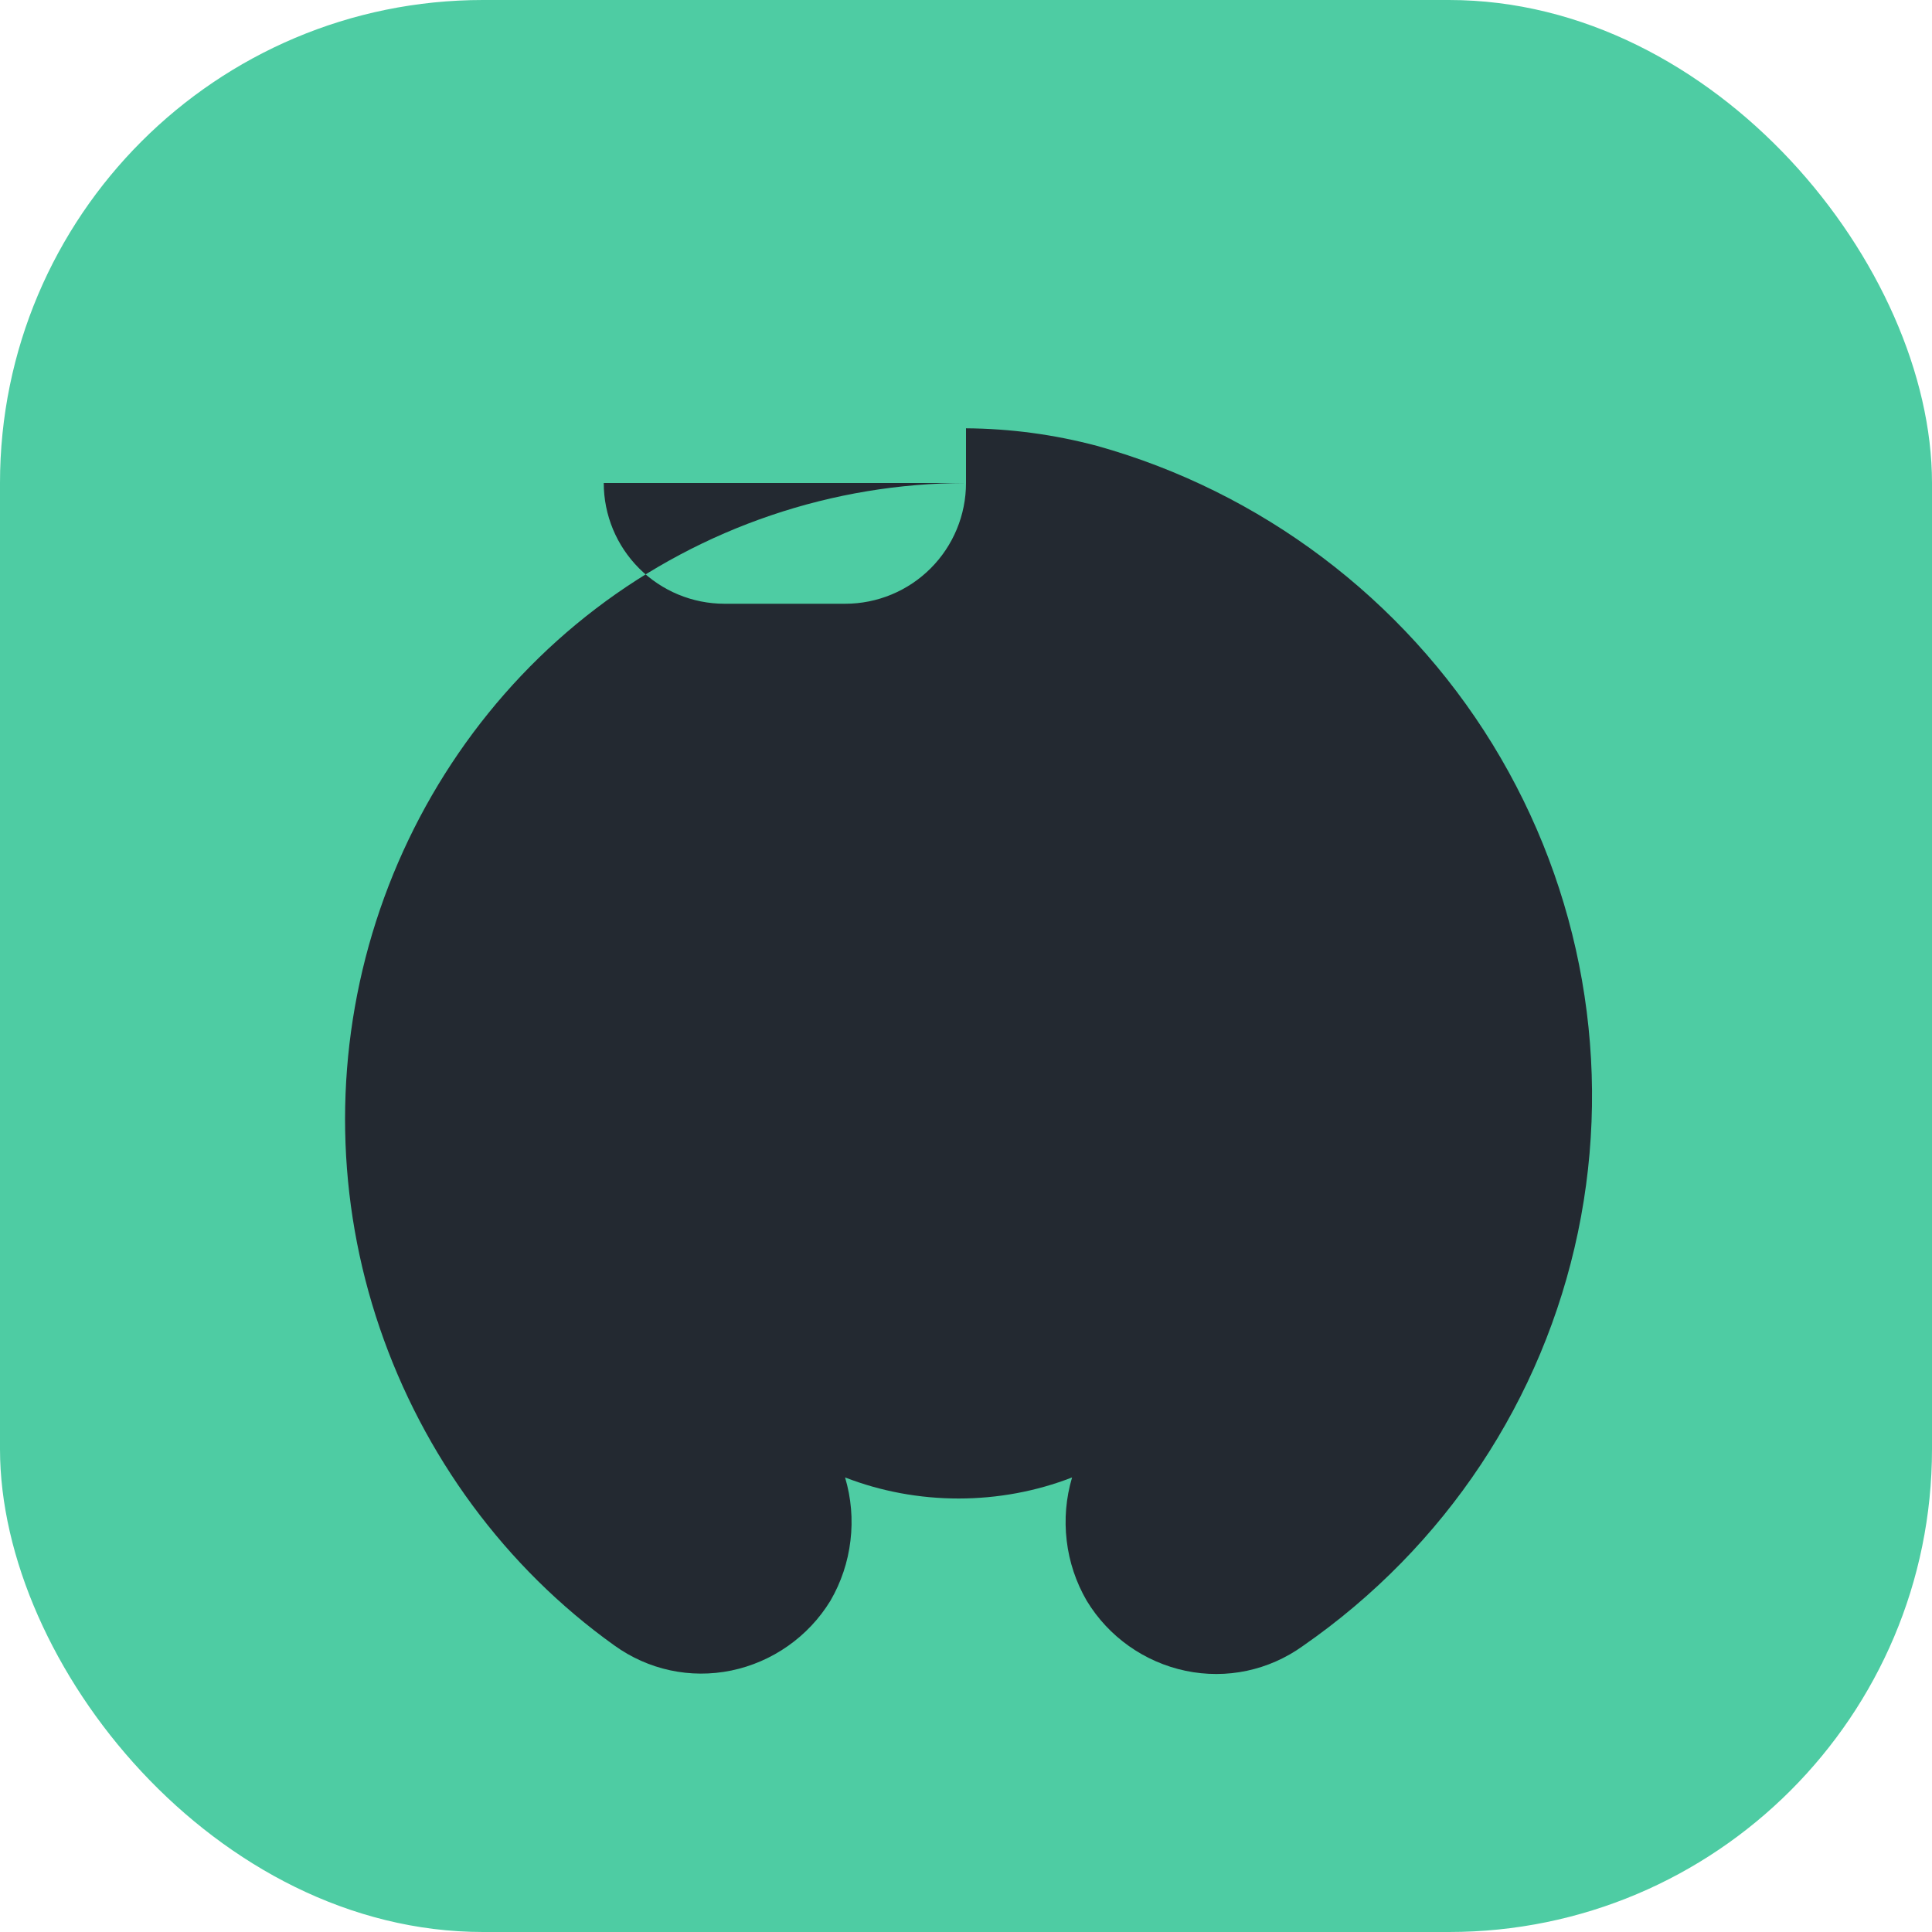
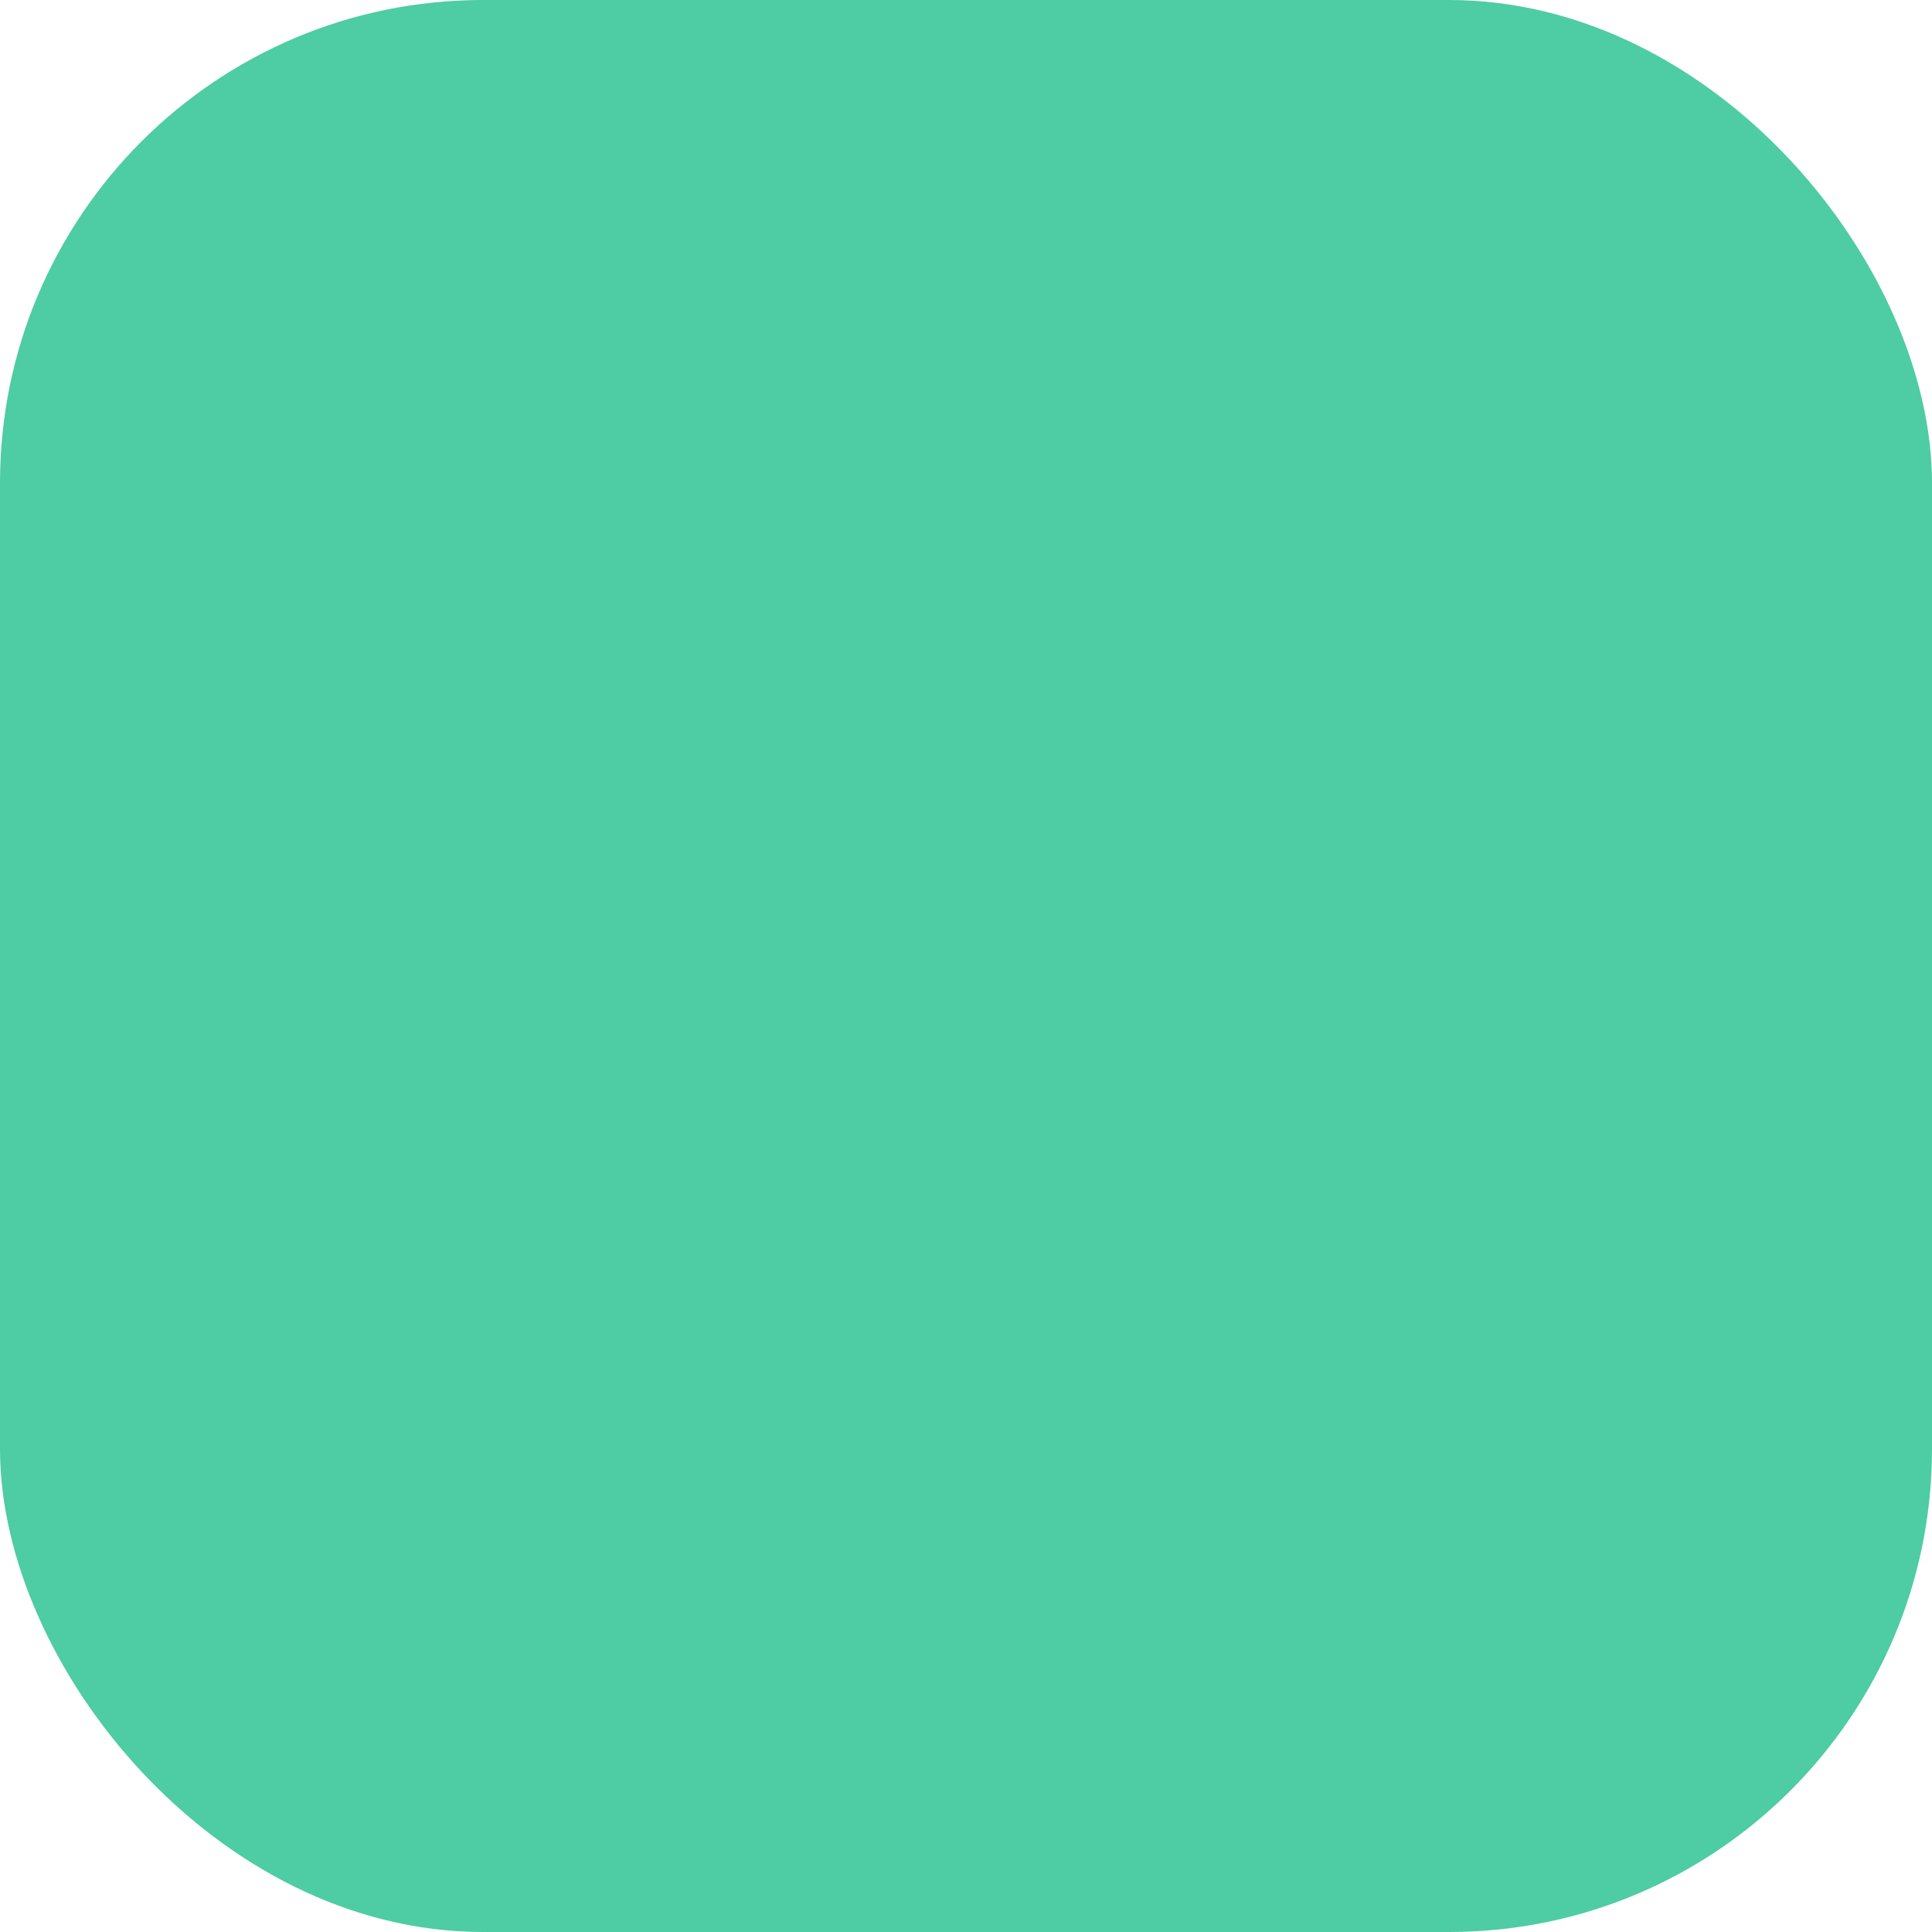
<svg xmlns="http://www.w3.org/2000/svg" width="32" height="32" viewBox="0 0 32 32" fill="none">
  <rect width="32" height="32" rx="8" fill="#4ECCA3" />
-   <path d="M16 8C13.791 8.003 11.639 8.732 9.87 10.08C8.101 11.428 6.807 13.323 6.166 15.462C5.526 17.601 5.568 19.88 6.289 21.994C7.009 24.107 8.37 25.963 10.176 27.254C10.738 27.659 11.435 27.809 12.114 27.669C12.792 27.528 13.39 27.11 13.754 26.514C13.931 26.21 14.045 25.87 14.086 25.519C14.129 25.167 14.098 24.81 13.997 24.471C14.588 24.701 15.23 24.82 15.877 24.82C16.524 24.82 17.166 24.701 17.757 24.471C17.656 24.81 17.626 25.167 17.668 25.519C17.709 25.87 17.823 26.21 18 26.514C18.362 27.112 18.959 27.532 19.638 27.674C20.316 27.816 21.014 27.668 21.578 27.264C23.94 25.625 25.557 23.181 26.136 20.41C26.714 17.64 26.208 14.75 24.722 12.328C23.235 9.907 20.876 8.141 18.173 7.386C17.46 7.196 16.732 7.099 16 7.094V8C16 8.53 15.789 9.039 15.414 9.414C15.039 9.789 14.53 10 14 10H12C11.47 10 10.961 9.789 10.586 9.414C10.211 9.039 10 8.53 10 8H16Z M16 20C15.47 20 14.961 20.211 14.586 20.586C14.211 20.961 14 21.47 14 22C14 22.53 14.211 23.039 14.586 23.414C14.961 23.789 15.47 24 16 24C16.53 24 17.039 23.789 17.414 23.414C17.789 23.039 18 22.53 18 22C18 21.47 17.789 20.961 17.414 20.586C17.039 20.211 16.53 20 16 20Z M12 16C11.47 16 10.961 16.211 10.586 16.586C10.211 16.961 10 17.47 10 18C10 18.53 10.211 19.039 10.586 19.414C10.961 19.789 11.47 20 12 20C12.53 20 13.039 19.789 13.414 19.414C13.789 19.039 14 18.53 14 18C14 17.47 13.789 16.961 13.414 16.586C13.039 16.211 12.53 16 12 16Z M20 16C19.47 16 18.961 16.211 18.586 16.586C18.211 16.961 18 17.47 18 18C18 18.53 18.211 19.039 18.586 19.414C18.961 19.789 19.47 20 20 20C20.53 20 21.039 19.789 21.414 19.414C21.789 19.039 22 18.53 22 18C22 17.47 21.789 16.961 21.414 16.586C21.039 16.211 20.53 16 20 16Z" fill="#232931" />
</svg>